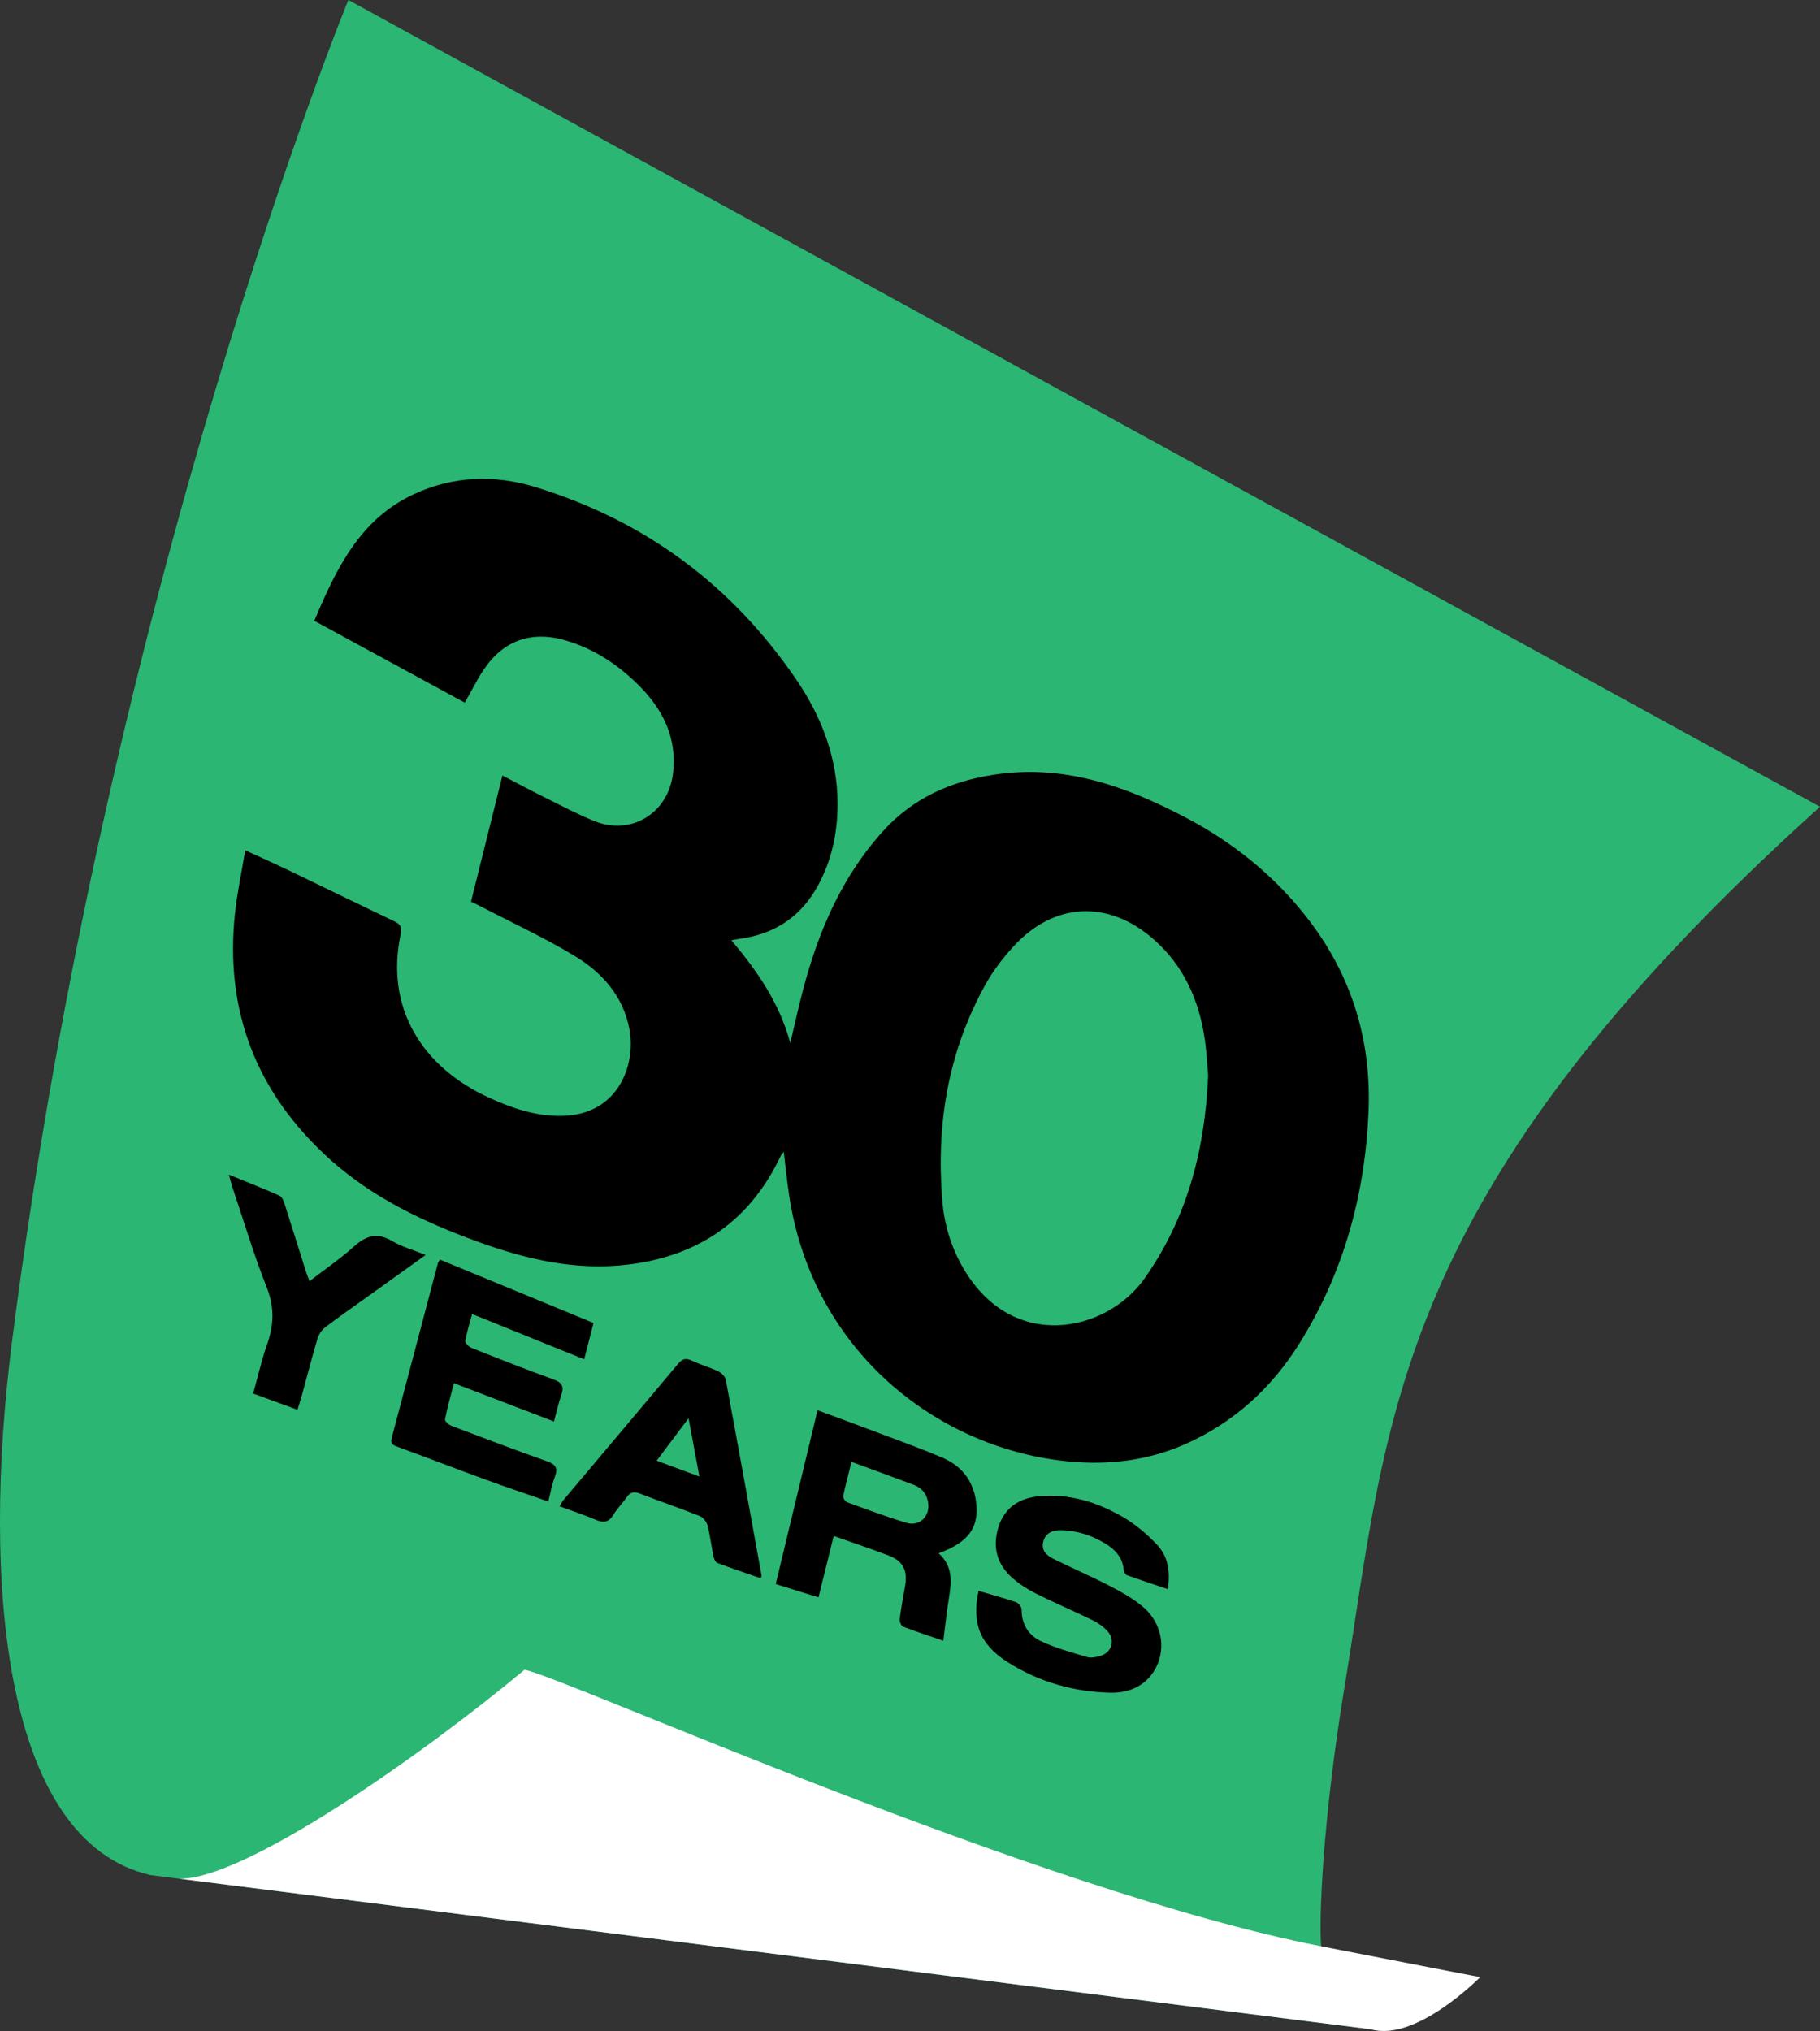
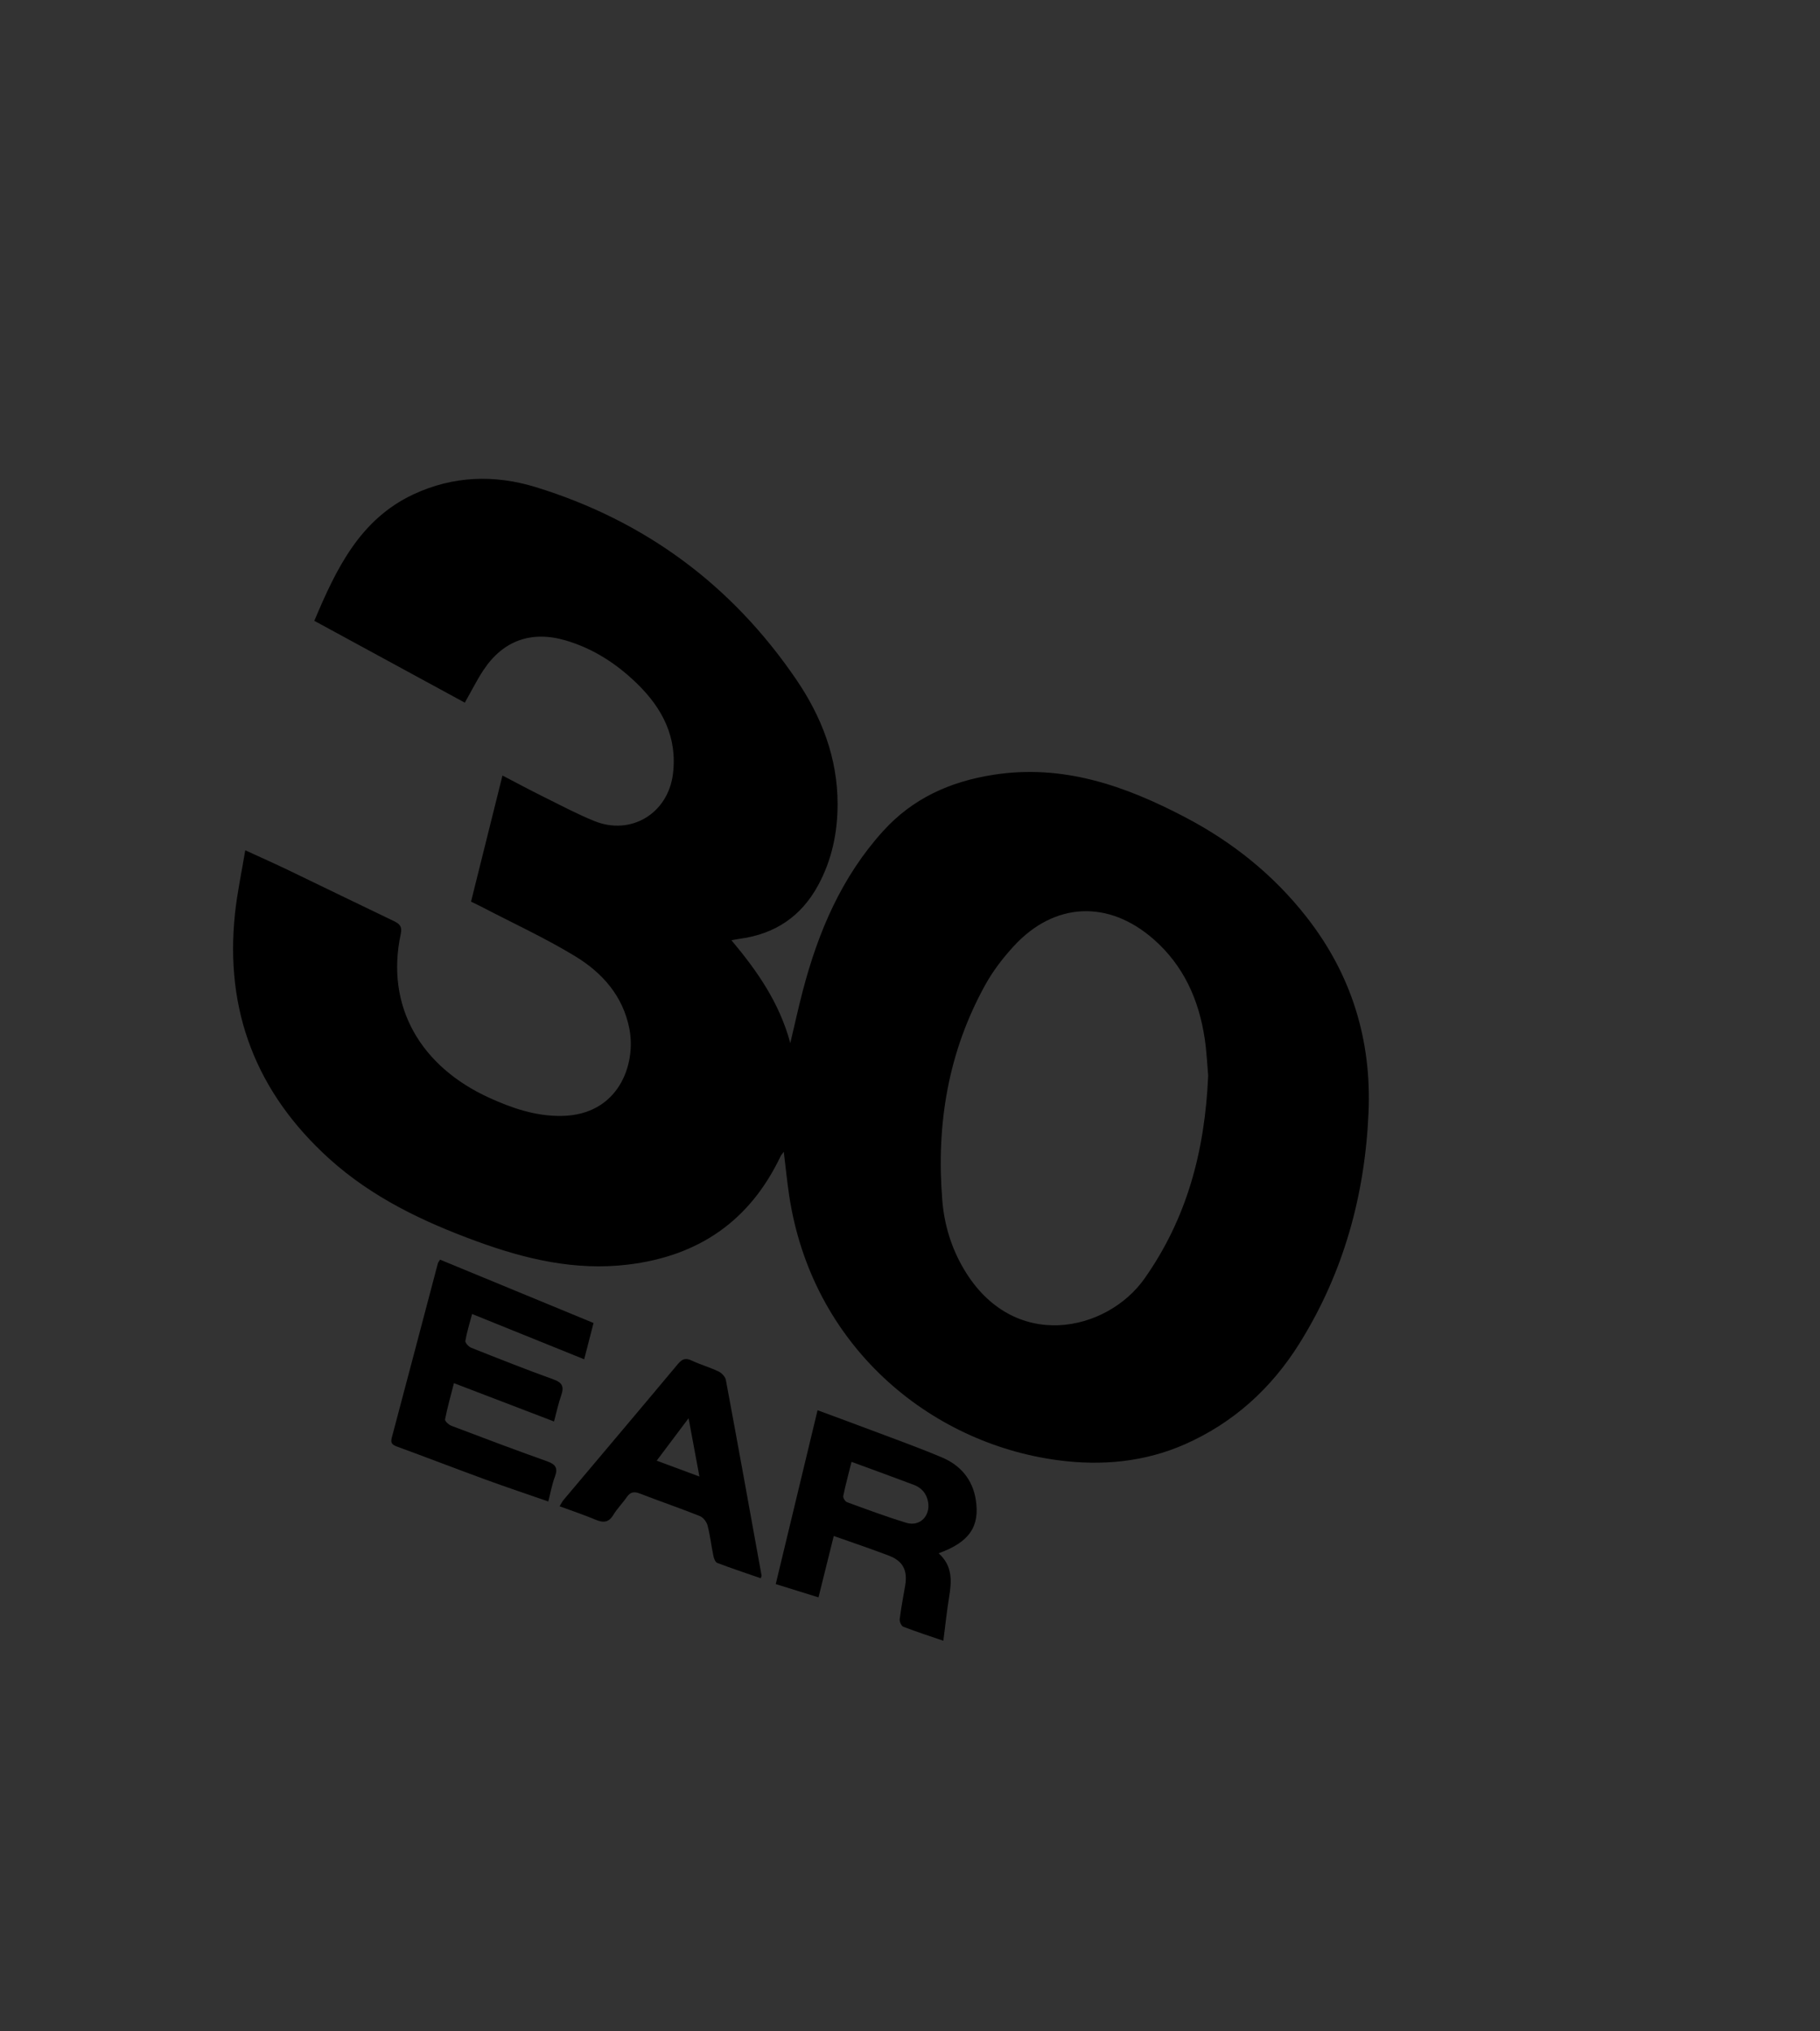
<svg xmlns="http://www.w3.org/2000/svg" id="Layer_2" data-name="Layer 2" viewBox="0 0 260.398 290.501">
  <rect x="0" y="0" width="260.398" height="290.501" fill="#333333" stroke="none" />
  <defs>
    <style>      .cls-1 {        fill: #2bb673;      }      .cls-2 {        fill: #fff;      }    </style>
  </defs>
  <g id="Layer_1-2" data-name="Layer 1">
    <g>
-       <path class="cls-1" d="M196.07,290.237c-2.955-.884-5.334-4.119-6.012-11.655-.337-.066-.675-.131-1.02-.2-.355-3.773.223-18.253,3.311-36.945,6.319-38.24,6.327-70.409,68.049-126.046L49.848,0S15.592,83.287,1.724,191.885c-4.413,34.546-1.225,71.488,19.812,76.31l4.05.513,162.318,20.499,8.165,1.03h0Z" />
-       <path class="cls-2" d="M75.049,238.834c-15.073,12.546-40.329,30.169-49.464,29.873l162.318,20.498s8.165,1.03,8.189,1.034c6.475,1.931,15.692-7.448,15.692-7.448,0,0-8.617-1.652-21.727-4.21-.337-.067-.676-.133-1.021-.202-40.519-7.896-108.532-38.601-113.987-39.545h0Z" />
      <path d="M78.446,214.762c-3.047-1.06-5.974-2.036-8.872-3.096-4.253-1.555-8.479-3.186-12.732-4.743-.675-.247-1.005-.468-.792-1.267,2.214-8.314,4.399-16.637,6.598-24.955.033-.124.131-.229.311-.53,7.28,3.003,14.567,6.01,21.962,9.062-.452,1.752-.874,3.393-1.338,5.19-5.325-2.151-10.566-4.268-16.037-6.478-.366,1.387-.756,2.603-.963,3.848-.047.282.474.836.845.984,3.907,1.553,7.817,3.105,11.773,4.529,1.268.457,1.521,1.052,1.103,2.248-.408,1.17-.667,2.392-1.038,3.765-4.796-1.837-9.477-3.629-14.317-5.482-.46,1.798-.939,3.478-1.273,5.186-.048.246.544.776.935.924,4.535,1.723,9.075,3.436,13.647,5.06,1.21.43,1.613.948,1.136,2.208-.419,1.11-.624,2.3-.948,3.547h0Z" />
      <path d="M134.293,222.171c2.029,1.814,1.872,3.994,1.502,6.258-.332,2.038-.545,4.094-.825,6.255-1.846-.633-3.809-1.268-5.732-2.006-.279-.108-.555-.734-.513-1.081.198-1.601.507-3.189.778-4.781.373-2.185-.288-3.526-2.319-4.304-2.54-.974-5.124-1.834-7.894-2.816-.725,2.916-1.432,5.763-2.182,8.782-2.045-.636-4.003-1.244-6.117-1.902,1.996-8.297,3.971-16.504,5.983-24.865,2.35.871,4.593,1.688,6.825,2.532,3.672,1.389,7.376,2.701,10.991,4.227,2.614,1.103,4.357,3.131,4.818,6.019.616,3.864-.92,6.098-5.315,7.682h0ZM121.833,209.092c-.439,1.759-.862,3.313-1.183,4.888-.053.257.276.787.541.884,2.817,1.029,5.63,2.083,8.499,2.951,1.936.585,3.467-1.021,3.089-3.024-.227-1.204-.948-2.001-2.055-2.418-2.891-1.091-5.797-2.143-8.891-3.281h0Z" />
      <path d="M67.394,128.964c1.492-5.984,2.966-11.895,4.497-18.038,2.014,1.046,3.864,2.044,5.746,2.978,2.442,1.21,4.858,2.498,7.378,3.524,5.255,2.14,10.548-1.071,11.263-6.693.667-5.248-1.492-9.405-5.098-12.923-2.91-2.84-6.256-5.031-10.215-6.201-4.897-1.447-8.979-.032-11.812,4.264-.938,1.423-1.701,2.961-2.648,4.629-7.113-3.867-14.268-7.756-21.533-11.706,3.139-7.453,6.533-14.531,14.217-18.105,5.623-2.617,11.526-2.846,17.47-1.016,15.641,4.816,28.08,14.027,37.28,27.537,3.629,5.328,5.905,11.228,5.901,17.802-.001,4.084-.819,7.995-2.796,11.628-2.416,4.439-6.137,6.929-11.106,7.62-.355.049-.707.123-1.285.224,3.694,4.402,6.858,8.925,8.42,14.708.65-2.73,1.18-5.171,1.815-7.585,2.204-8.382,5.54-16.19,11.445-22.719,4.237-4.686,9.56-7.081,15.717-8.058,9.993-1.586,18.878,1.533,27.511,6.055,6.784,3.554,12.628,8.227,17.355,14.253,6.434,8.204,9.336,17.556,8.888,27.964-.509,11.839-3.564,22.919-9.866,33.022-4.031,6.462-9.478,11.401-16.437,14.464-5.753,2.532-11.878,3.093-18.093,2.273-18.493-2.44-35.289-16.45-38.502-37.905-.3-2.005-.499-4.025-.766-6.212-.2.277-.369.45-.467.657-4.393,9.22-11.697,14.248-21.804,15.472-7.535.912-14.626-.764-21.588-3.301-7.688-2.803-15.03-6.283-21.179-11.846-10.407-9.416-14.972-21.121-13.477-35.107.313-2.93.939-5.826,1.465-9.006,2.249,1.035,4.217,1.908,6.156,2.839,5.041,2.421,10.064,4.879,15.11,7.29.813.388,1.208.787.992,1.787-2.274,10.52,2.963,19.058,12.597,23.461,3.294,1.505,6.678,2.673,10.399,2.62,8.167-.114,10.693-7.372,9.706-12.457-.915-4.713-3.881-8.025-7.751-10.38-4.251-2.586-8.801-4.679-13.223-6.983-.525-.274-1.062-.525-1.682-.83h0ZM172.861,153.848c-.125-1.377-.208-3.369-.503-5.33-.831-5.517-3.002-10.384-7.264-14.139-6.488-5.717-14.254-5.372-20.077.983-1.52,1.658-2.933,3.493-4.022,5.455-5.331,9.602-7.059,19.969-6.179,30.838.284,3.515,1.284,6.806,3.077,9.849,7.062,11.981,20.471,9.024,25.864,1.364,6.017-8.549,8.63-18.106,9.104-29.02h0Z" />
-       <path d="M140.012,227.547c1.862.549,3.646,1.03,5.391,1.628.348.119.772.688.769,1.048-.014,2.098,1.004,3.686,2.738,4.509,2.102.997,4.395,1.606,6.635,2.284.533.162,1.205.017,1.776-.131,1.722-.446,2.326-2.241,1.148-3.563-.567-.637-1.321-1.175-2.092-1.552-2.699-1.319-5.468-2.496-8.157-3.837-1.188-.592-2.344-1.335-3.342-2.207-2.239-1.953-2.909-4.44-2.02-7.295.883-2.834,2.998-4.155,5.795-4.42,4.349-.412,8.365.847,12.058,2.995,1.766,1.028,3.386,2.42,4.805,3.904,1.614,1.688,1.957,3.89,1.573,6.391-2.04-.687-3.958-1.312-5.852-1.999-.224-.082-.435-.498-.462-.777-.164-1.746-1.208-2.881-2.599-3.726-1.926-1.172-4.022-1.871-6.298-1.924-1.14-.026-2.161.273-2.562,1.474-.419,1.258.314,2.078,1.328,2.581,2.65,1.314,5.369,2.489,7.999,3.841,1.635.841,3.277,1.752,4.702,2.899,2.583,2.079,3.425,5.311,2.376,8.11-1.033,2.759-3.513,4.429-6.921,4.335-5.276-.147-10.243-1.568-14.699-4.419-3.917-2.506-5.081-5.577-4.089-10.149h0Z" />
      <path d="M108.841,225.743c-2.081-.722-4.167-1.414-6.22-2.195-.277-.105-.477-.637-.553-1.004-.3-1.45-.464-2.931-.836-4.359-.135-.518-.622-1.147-1.103-1.338-2.831-1.128-5.72-2.114-8.563-3.214-.826-.319-1.37-.253-1.886.5-.6.877-1.378,1.639-1.923,2.544-.671,1.114-1.442,1.156-2.539.694-1.648-.694-3.351-1.259-5.15-1.923.237-.387.364-.672.557-.9,5.453-6.477,10.925-12.938,16.355-19.436.606-.725,1.092-.929,1.976-.511,1.25.59,2.602.968,3.849,1.563.451.215.961.753,1.048,1.217,1.74,9.319,3.421,18.649,5.109,27.978.014.075-.049.165-.121.384h0ZM100.07,211.193c-.546-2.933-1.022-5.492-1.551-8.338-1.595,2.121-3.016,4.012-4.563,6.07,2.033.755,3.911,1.451,6.114,2.268h0Z" />
-       <path d="M32.75,168.014c2.616,1.072,4.968,1.995,7.272,3.026.359.161.578.789.725,1.246,1.023,3.172,2.008,6.357,3.013,9.535.134.427.308.84.527,1.429,2.203-1.697,4.382-3.181,6.324-4.928,1.738-1.564,3.324-2.111,5.482-.819,1.393.834,3.021,1.273,4.812,1.997-2.786,1.999-5.329,3.824-7.872,5.648-2.182,1.565-4.391,3.094-6.526,4.72-.5.38-.911,1.038-1.092,1.649-.814,2.751-1.527,5.532-2.286,8.3-.156.571-.352,1.13-.571,1.823-2.145-.786-4.173-1.528-6.336-2.32.669-2.396,1.192-4.741,1.987-6.991.975-2.762,1.094-5.321-.031-8.158-1.858-4.683-3.299-9.532-4.908-14.313-.17-.506-.292-1.029-.52-1.844h0Z" />
    </g>
  </g>
</svg>